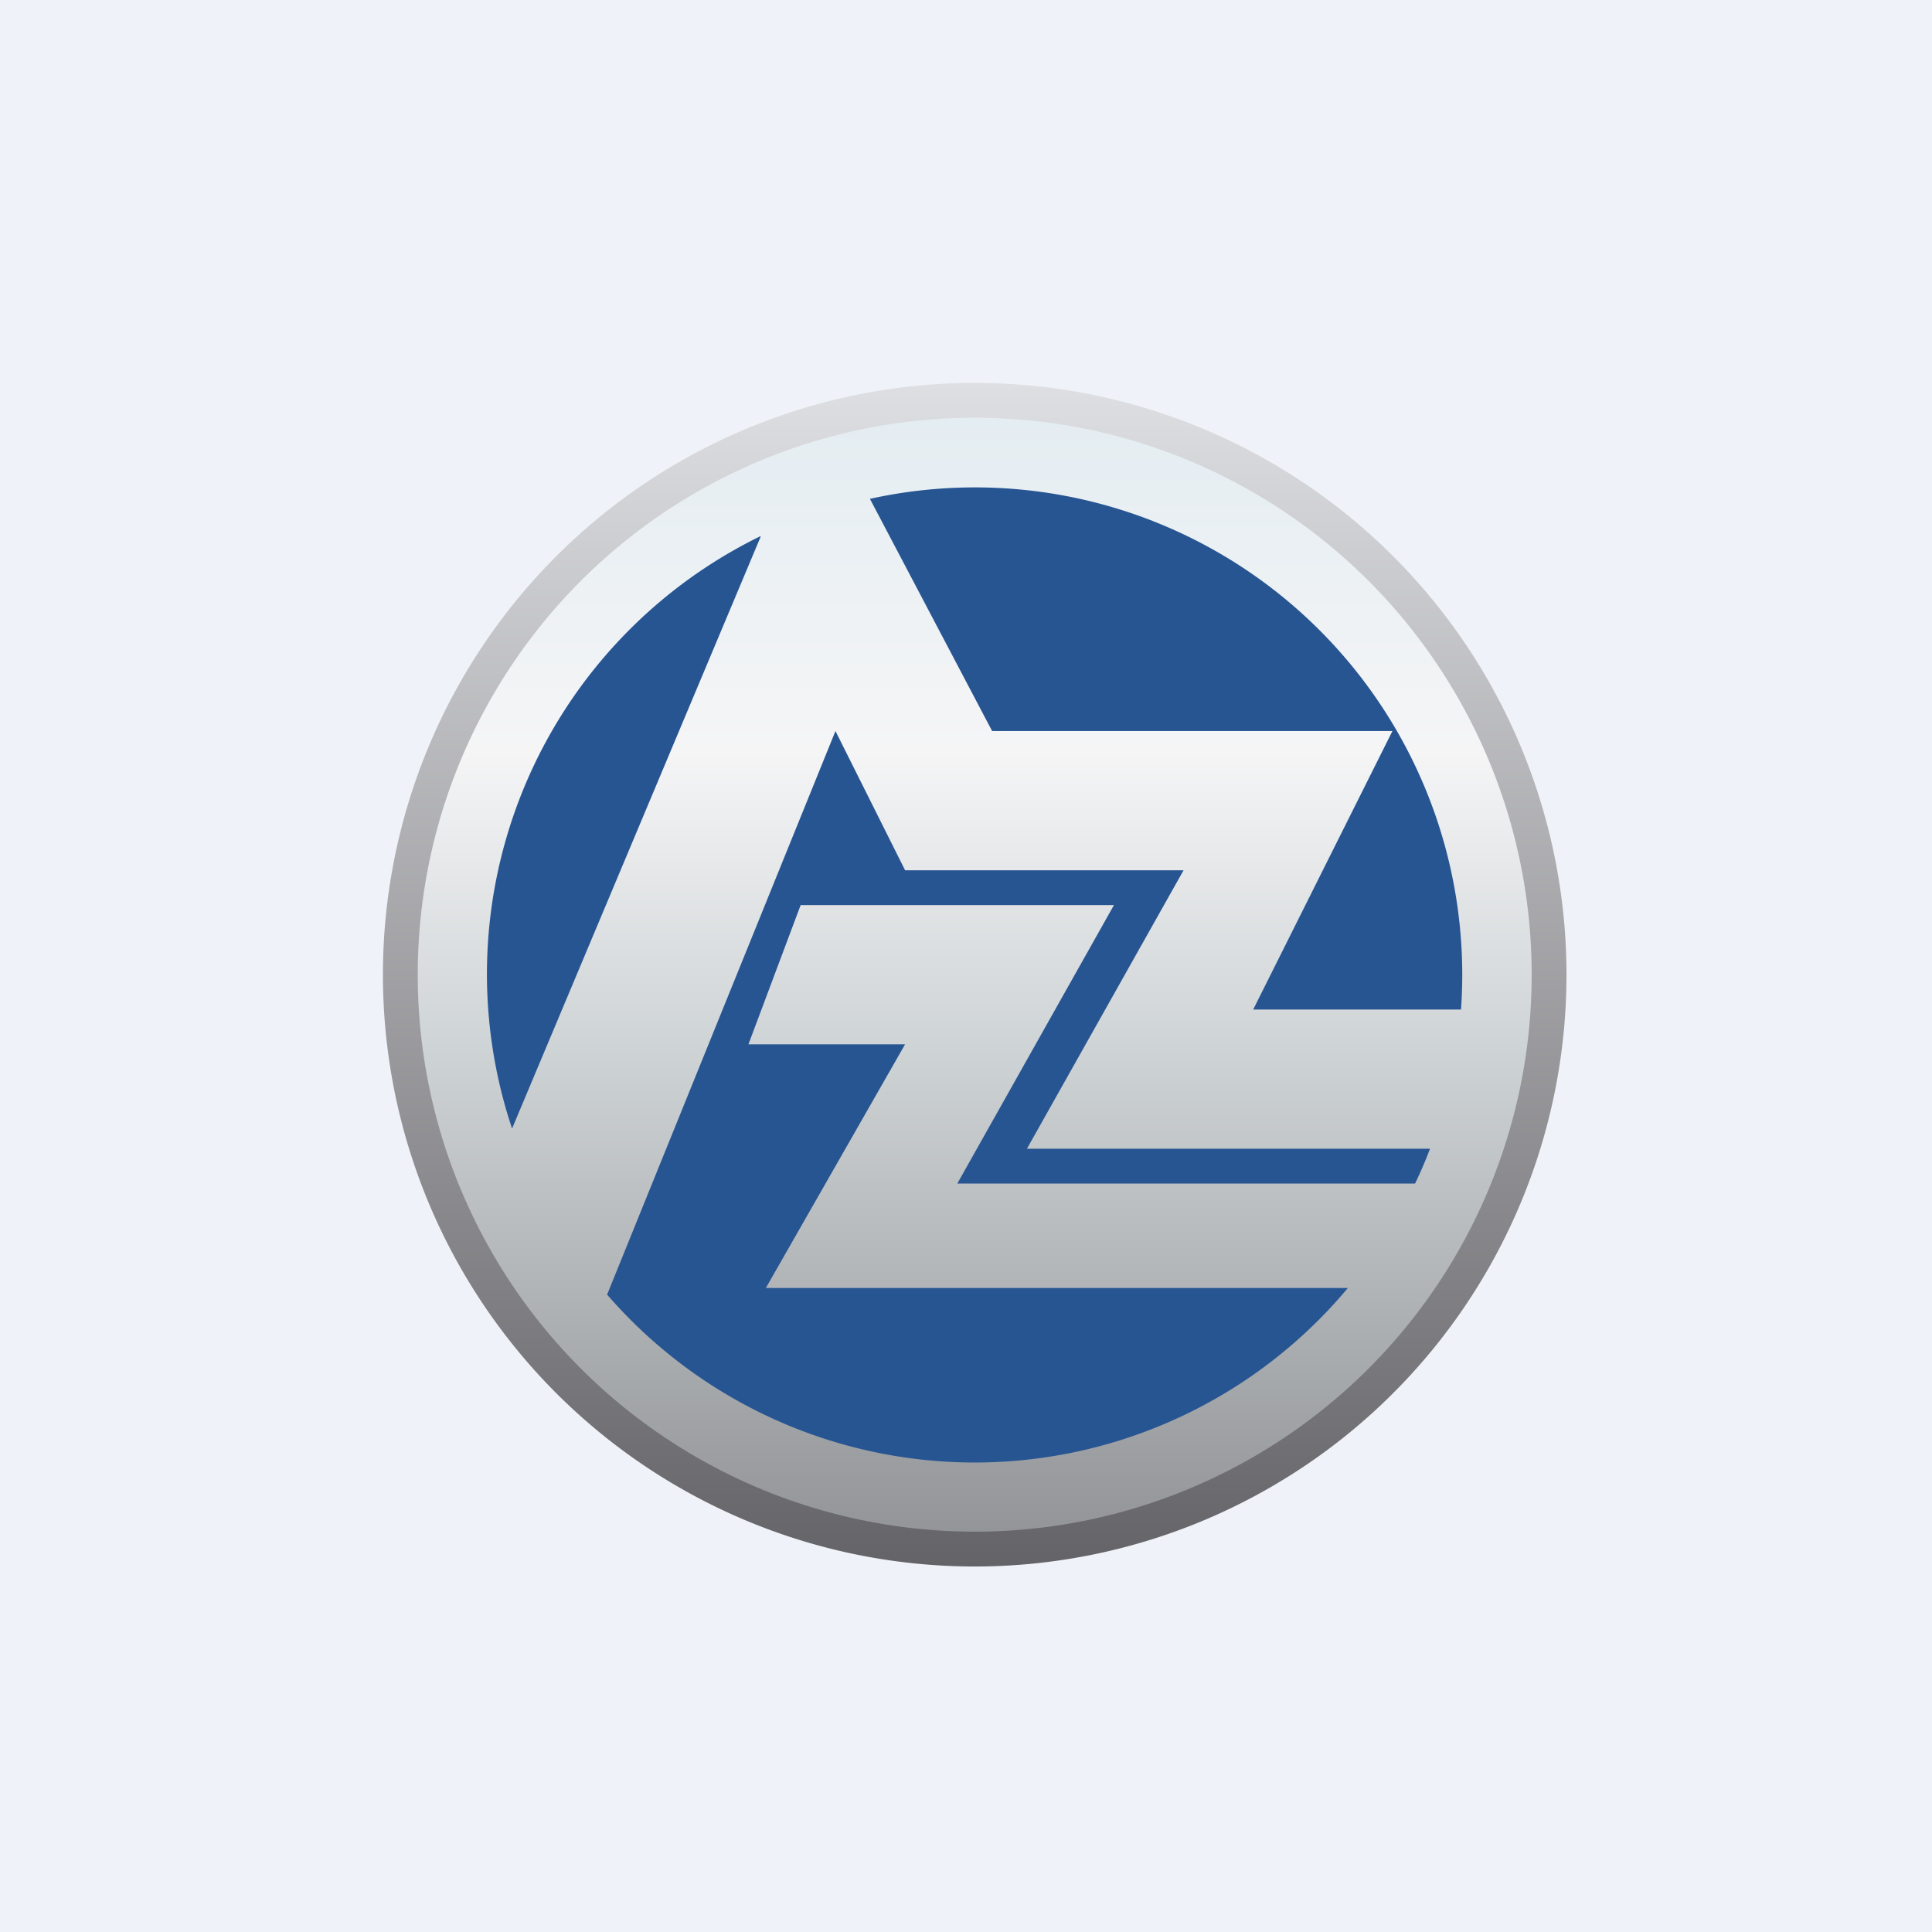
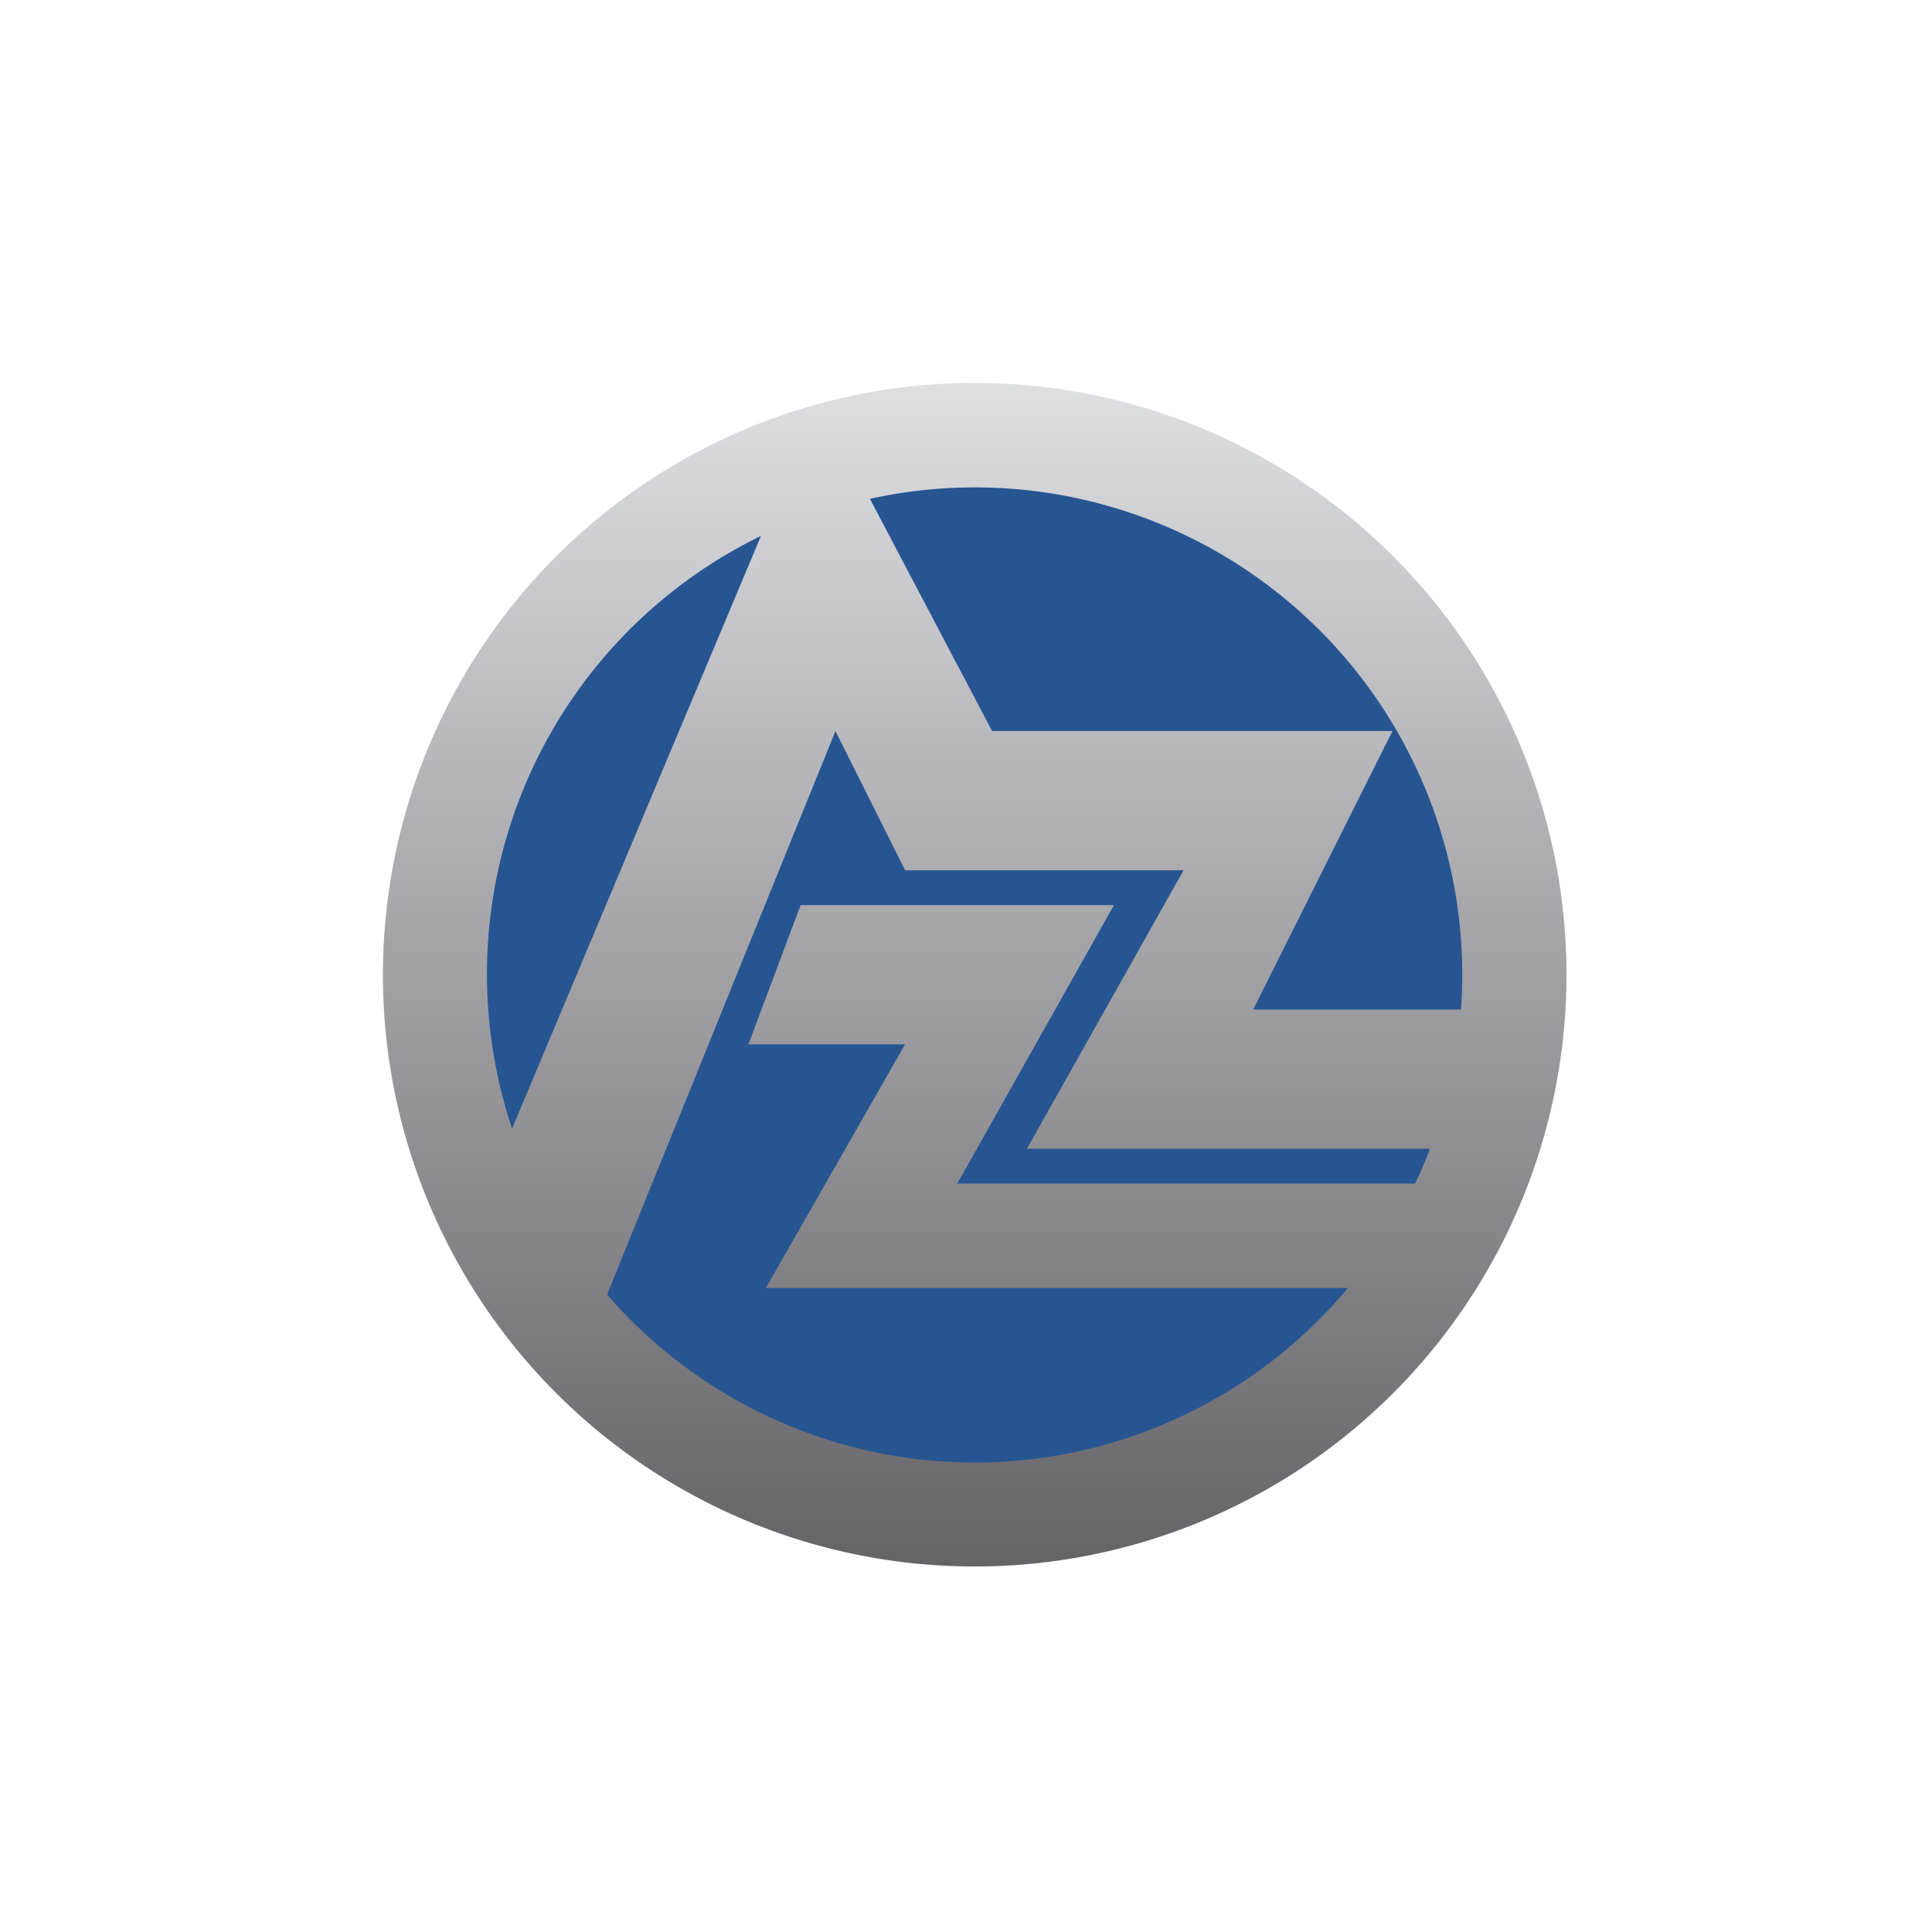
<svg xmlns="http://www.w3.org/2000/svg" viewBox="0 0 55.5 55.5">
-   <path d="M 0,0 H 55.5 V 55.5 H 0 Z" fill="rgb(239, 242, 248)" />
+   <path d="M 0,0 V 55.5 H 0 Z" fill="rgb(239, 242, 248)" />
  <path d="M 27.99,43.985 A 16,16 0 1,0 28,12 A 16,16 0 0,0 28,44 Z M 28,45 A 17,17 0 1,0 28,11 A 17,17 0 0,0 28,45 Z" fill="url(#b)" />
-   <circle cx="28" cy="28" r="16" fill="url(#a)" />
  <path d="M 21.84,15.405 A 14,14 0 0,0 14.71,32.42 L 21.85,15.42 Z M 17.44,37.19 A 13.97,13.97 0 0,0 38.72,37 H 22 L 26,30 H 21.5 L 23,26 H 32 L 27.5,34 H 40.65 C 40.81,33.67 40.95,33.34 41.08,33 H 29.5 L 34,25 H 26 L 24,21 L 17.44,37.19 Z M 41.96,29 H 36 L 40,21 H 28.5 L 24.99,14.33 A 14,14 0 0,1 41.97,29 Z" fill="rgb(39, 85, 146)" />
  <defs>
    <linearGradient id="b" x1="28" x2="28" y1="11" y2="45" gradientUnits="userSpaceOnUse">
      <stop stop-color="rgb(222, 223, 226)" offset="0" />
      <stop stop-color="rgb(100, 99, 103)" offset="1" />
    </linearGradient>
    <linearGradient id="a" x1="28" x2="28" y1="12" y2="44" gradientUnits="userSpaceOnUse">
      <stop stop-color="rgb(228, 237, 242)" offset="0" />
      <stop stop-color="rgb(245, 245, 246)" offset=".3" />
      <stop stop-color="rgb(207, 212, 214)" offset=".56" />
      <stop stop-color="rgb(147, 149, 152)" offset="1" />
    </linearGradient>
  </defs>
</svg>